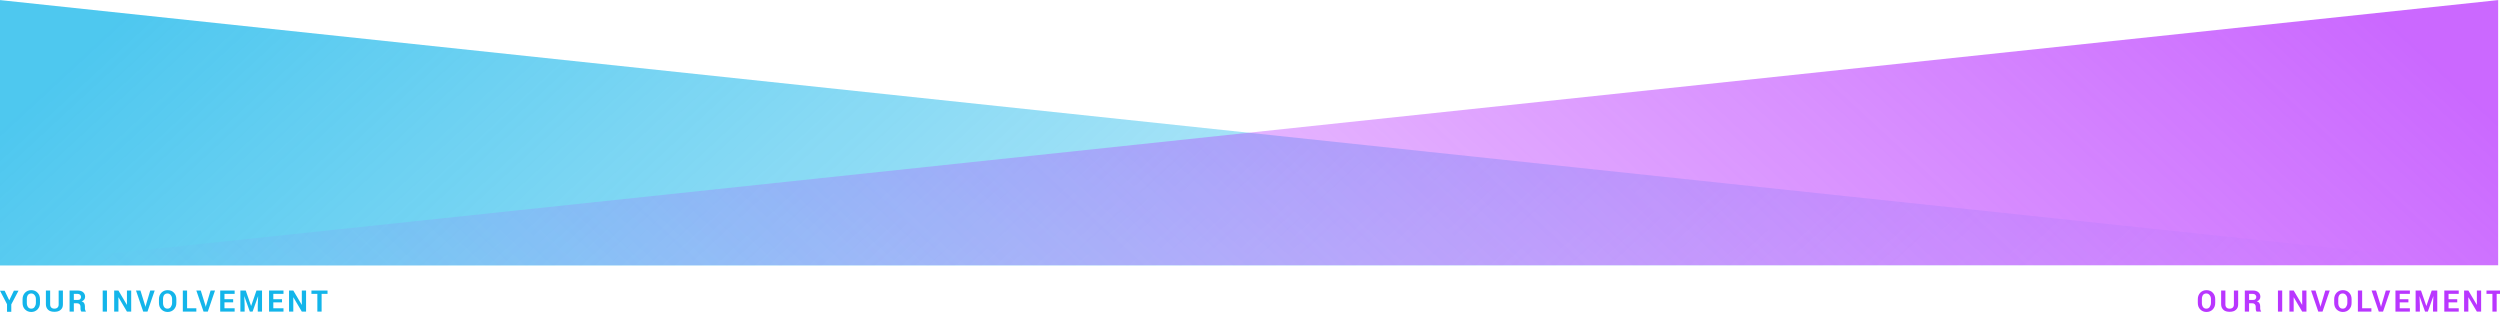
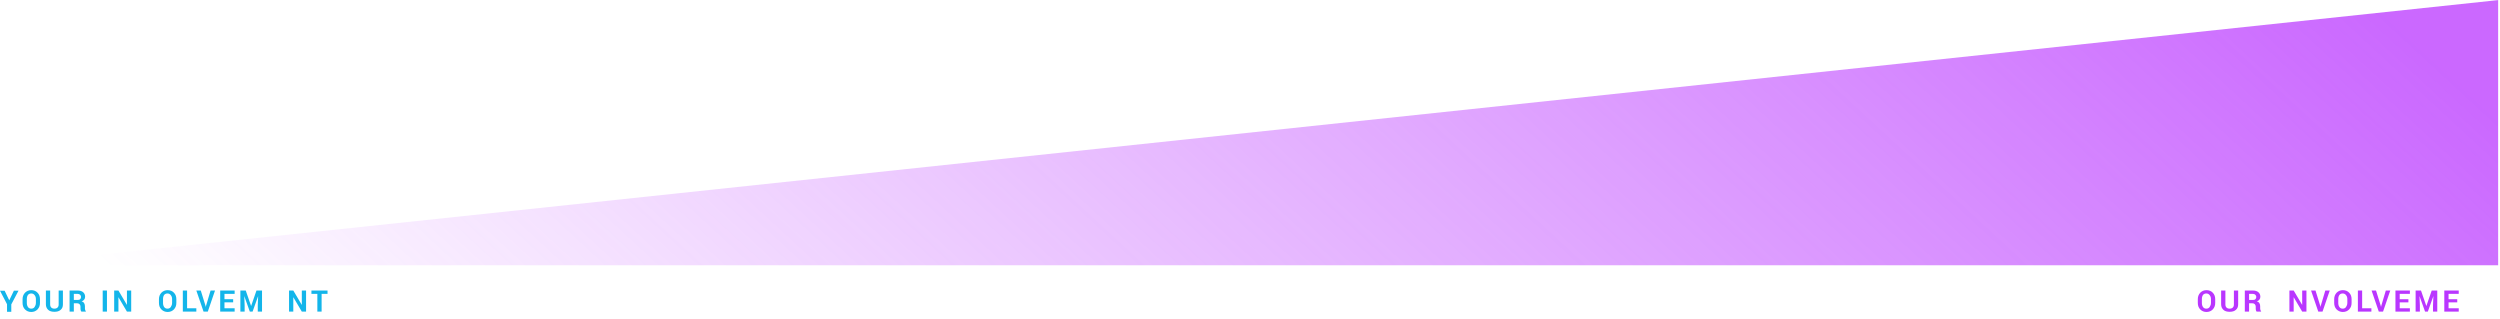
<svg xmlns="http://www.w3.org/2000/svg" version="1.1" id="Layer_1" x="0px" y="0px" viewBox="0 0 1351 172.4" style="enable-background:new 0 0 1351 172.4;" xml:space="preserve">
  <style type="text/css">
	.st0{opacity:0.75;fill:url(#Path_294_00000142162480203185343650000014086209549801258164_);enable-background:new    ;}
	.st1{opacity:0.75;fill:url(#Path_295_00000113333151337097585140000002364580891702725283_);enable-background:new    ;}
	.st2{enable-background:new    ;}
	.st3{fill:#13B5EA;}
	.st4{fill:#B936FF;}
</style>
  <g id="Chart" transform="translate(-225 -2981.606)">
    <g id="Group_1016" transform="translate(0 -8.346)">
      <linearGradient id="Path_294_00000170961390048499176870000009397317410678600880_" gradientUnits="userSpaceOnUse" x1="614.711" y1="3184.305" x2="615.711" y2="3184.191" gradientTransform="matrix(1350 0 0 -143.393 -829635 459668.781)">
        <stop offset="0" style="stop-color:#13B5EA" />
        <stop offset="1" style="stop-color:#13B5EA;stop-opacity:0" />
      </linearGradient>
-       <path id="Path_294" style="opacity:0.75;fill:url(#Path_294_00000170961390048499176870000009397317410678600880_);enable-background:new    ;" d="    M225,2990l1350,143.4H225V2990z" />
      <linearGradient id="Path_295_00000107566284151649631070000016884891548807014582_" gradientUnits="userSpaceOnUse" x1="615.711" y1="3184.305" x2="614.711" y2="3184.191" gradientTransform="matrix(1350 0 0 -143.393 -829635 459668.781)">
        <stop offset="0" style="stop-color:#B936FF" />
        <stop offset="1" style="stop-color:#B936FF;stop-opacity:0" />
      </linearGradient>
      <path id="Path_295" style="opacity:0.75;fill:url(#Path_295_00000107566284151649631070000016884891548807014582_);enable-background:new    ;" d="    M1575,2990L225,3133.3h1350V2990z" />
    </g>
    <g class="st2">
      <path class="st3" d="M230,3143.9L230,3143.9l2.5-5.2h2.5l-3.9,7.4v4h-2.3v-4.1l-3.8-7.3h2.5L230,3143.9z" />
      <path class="st3" d="M246.6,3145.3c0,1.4-0.4,2.5-1.3,3.5c-0.9,0.9-2,1.4-3.4,1.4c-1.4,0-2.5-0.5-3.4-1.4    c-0.9-0.9-1.3-2.1-1.3-3.5v-2c0-1.4,0.4-2.5,1.3-3.5c0.9-0.9,2-1.4,3.4-1.4c1.4,0,2.6,0.5,3.4,1.4c0.9,0.9,1.3,2.1,1.3,3.5V3145.3    z M244.4,3143.3c0-0.9-0.2-1.6-0.7-2.2c-0.4-0.6-1.1-0.9-1.8-0.9c-0.8,0-1.4,0.3-1.8,0.8c-0.4,0.6-0.6,1.3-0.6,2.2v2.1    c0,0.9,0.2,1.6,0.6,2.2c0.4,0.6,1,0.9,1.8,0.9c0.8,0,1.4-0.3,1.8-0.9s0.7-1.3,0.7-2.2V3143.3z" />
      <path class="st3" d="M259,3138.6v7.5c0,1.3-0.4,2.3-1.3,3c-0.8,0.7-1.9,1-3.3,1c-1.4,0-2.5-0.3-3.3-1c-0.8-0.7-1.3-1.7-1.3-3v-7.5    h2.3v7.5c0,0.7,0.2,1.3,0.6,1.7c0.4,0.4,1,0.6,1.7,0.6c0.7,0,1.3-0.2,1.7-0.6s0.6-0.9,0.6-1.7v-7.5H259z" />
      <path class="st3" d="M264.9,3145.5v4.5h-2.3v-11.4h4.3c1.3,0,2.3,0.3,3,0.9c0.7,0.6,1.1,1.4,1.1,2.5c0,0.6-0.2,1.1-0.5,1.5    c-0.3,0.4-0.8,0.8-1.4,1c0.7,0.2,1.2,0.5,1.4,1c0.3,0.5,0.4,1,0.4,1.7v0.8c0,0.3,0,0.6,0.1,1c0.1,0.3,0.2,0.6,0.4,0.8v0.2h-2.4    c-0.2-0.2-0.3-0.4-0.4-0.8s-0.1-0.8-0.1-1.1v-0.8c0-0.6-0.2-1-0.5-1.3c-0.3-0.3-0.7-0.5-1.3-0.5H264.9z M264.9,3143.7h2    c0.6,0,1.1-0.1,1.4-0.4c0.3-0.3,0.5-0.7,0.5-1.2c0-0.5-0.2-0.9-0.5-1.2c-0.3-0.3-0.8-0.5-1.4-0.5h-2V3143.7z" />
      <path class="st3" d="M282.8,3150h-2.3v-11.4h2.3V3150z" />
      <path class="st3" d="M295.9,3150h-2.3l-4.6-7.8l0,0v7.8h-2.3v-11.4h2.3l4.6,7.8l0,0v-7.8h2.3V3150z" />
-       <path class="st3" d="M303.5,3147l0.1,0.6h0l0.1-0.6l2.5-8.4h2.4l-3.9,11.4h-2.3l-3.9-11.4h2.4L303.5,3147z" />
      <path class="st3" d="M320.3,3145.3c0,1.4-0.4,2.5-1.3,3.5c-0.9,0.9-2,1.4-3.4,1.4c-1.4,0-2.5-0.5-3.4-1.4    c-0.9-0.9-1.3-2.1-1.3-3.5v-2c0-1.4,0.4-2.5,1.3-3.5c0.9-0.9,2-1.4,3.4-1.4c1.4,0,2.6,0.5,3.4,1.4c0.9,0.9,1.3,2.1,1.3,3.5V3145.3    z M318,3143.3c0-0.9-0.2-1.6-0.7-2.2c-0.4-0.6-1.1-0.9-1.8-0.9c-0.8,0-1.4,0.3-1.8,0.8c-0.4,0.6-0.6,1.3-0.6,2.2v2.1    c0,0.9,0.2,1.6,0.6,2.2c0.4,0.6,1,0.9,1.8,0.9c0.8,0,1.4-0.3,1.8-0.9s0.7-1.3,0.7-2.2V3143.3z" />
      <path class="st3" d="M326,3148.2h5.1v1.8h-7.3v-11.4h2.3V3148.2z" />
      <path class="st3" d="M336.1,3147l0.1,0.6h0l0.1-0.6l2.5-8.4h2.4l-3.9,11.4h-2.3l-3.9-11.4h2.4L336.1,3147z" />
      <path class="st3" d="M351,3145h-4.7v3.2h5.5v1.8H344v-11.4h7.8v1.8h-5.5v2.9h4.7V3145z" />
      <path class="st3" d="M357.8,3138.6l2.9,8.4h0l2.9-8.4h3v11.4h-2.3v-3.4l0.2-5l0,0l-3,8.4H360l-3-8.4l0,0l0.2,5v3.4h-2.3v-11.4    H357.8z" />
-       <path class="st3" d="M377.4,3145h-4.7v3.2h5.5v1.8h-7.8v-11.4h7.8v1.8h-5.5v2.9h4.7V3145z" />
      <path class="st3" d="M390.4,3150h-2.3l-4.6-7.8l0,0v7.8h-2.3v-11.4h2.3l4.6,7.8l0,0v-7.8h2.3V3150z" />
      <path class="st3" d="M402,3140.4h-3.2v9.6h-2.3v-9.6h-3.2v-1.8h8.7V3140.4z" />
    </g>
    <g class="st2">
      <path class="st4" d="M1422.1,3145.3c0,1.4-0.4,2.5-1.3,3.5c-0.9,0.9-2,1.4-3.4,1.4c-1.4,0-2.5-0.5-3.4-1.4    c-0.9-0.9-1.3-2.1-1.3-3.5v-2c0-1.4,0.4-2.5,1.3-3.5c0.9-0.9,2-1.4,3.4-1.4c1.4,0,2.6,0.5,3.4,1.4c0.9,0.9,1.3,2.1,1.3,3.5V3145.3    z M1419.8,3143.3c0-0.9-0.2-1.6-0.7-2.2c-0.4-0.6-1.1-0.9-1.8-0.9c-0.8,0-1.4,0.3-1.8,0.8c-0.4,0.6-0.6,1.3-0.6,2.2v2.1    c0,0.9,0.2,1.6,0.6,2.2c0.4,0.6,1,0.9,1.8,0.9c0.8,0,1.4-0.3,1.8-0.9s0.7-1.3,0.7-2.2V3143.3z" />
      <path class="st4" d="M1434.5,3138.6v7.5c0,1.3-0.4,2.3-1.3,3c-0.8,0.7-1.9,1-3.3,1c-1.4,0-2.5-0.3-3.3-1c-0.8-0.7-1.3-1.7-1.3-3    v-7.5h2.3v7.5c0,0.7,0.2,1.3,0.6,1.7c0.4,0.4,1,0.6,1.7,0.6c0.7,0,1.3-0.2,1.7-0.6s0.6-0.9,0.6-1.7v-7.5H1434.5z" />
      <path class="st4" d="M1440.4,3145.5v4.5h-2.3v-11.4h4.3c1.3,0,2.3,0.3,3,0.9c0.7,0.6,1.1,1.4,1.1,2.5c0,0.6-0.2,1.1-0.5,1.5    c-0.3,0.4-0.8,0.8-1.4,1c0.7,0.2,1.2,0.5,1.4,1c0.3,0.5,0.4,1,0.4,1.7v0.8c0,0.3,0,0.6,0.1,1c0.1,0.3,0.2,0.6,0.4,0.8v0.2h-2.4    c-0.2-0.2-0.3-0.4-0.4-0.8s-0.1-0.8-0.1-1.1v-0.8c0-0.6-0.2-1-0.5-1.3c-0.3-0.3-0.7-0.5-1.3-0.5H1440.4z M1440.4,3143.7h2    c0.6,0,1.1-0.1,1.4-0.4c0.3-0.3,0.5-0.7,0.5-1.2c0-0.5-0.2-0.9-0.5-1.2c-0.3-0.3-0.8-0.5-1.4-0.5h-2V3143.7z" />
-       <path class="st4" d="M1458.3,3150h-2.3v-11.4h2.3V3150z" />
+       <path class="st4" d="M1458.3,3150h-2.3h2.3V3150z" />
      <path class="st4" d="M1471.4,3150h-2.3l-4.6-7.8l0,0v7.8h-2.3v-11.4h2.3l4.6,7.8l0,0v-7.8h2.3V3150z" />
      <path class="st4" d="M1478.9,3147l0.1,0.6h0l0.1-0.6l2.5-8.4h2.4l-3.9,11.4h-2.3l-3.9-11.4h2.4L1478.9,3147z" />
      <path class="st4" d="M1495.8,3145.3c0,1.4-0.4,2.5-1.3,3.5c-0.9,0.9-2,1.4-3.4,1.4c-1.4,0-2.5-0.5-3.4-1.4    c-0.9-0.9-1.3-2.1-1.3-3.5v-2c0-1.4,0.4-2.5,1.3-3.5c0.9-0.9,2-1.4,3.4-1.4c1.4,0,2.6,0.5,3.4,1.4c0.9,0.9,1.3,2.1,1.3,3.5V3145.3    z M1493.5,3143.3c0-0.9-0.2-1.6-0.7-2.2c-0.4-0.6-1.1-0.9-1.8-0.9c-0.8,0-1.4,0.3-1.8,0.8c-0.4,0.6-0.6,1.3-0.6,2.2v2.1    c0,0.9,0.2,1.6,0.6,2.2c0.4,0.6,1,0.9,1.8,0.9c0.8,0,1.4-0.3,1.8-0.9s0.7-1.3,0.7-2.2V3143.3z" />
      <path class="st4" d="M1501.4,3148.2h5.1v1.8h-7.3v-11.4h2.3V3148.2z" />
      <path class="st4" d="M1511.6,3147l0.1,0.6h0l0.1-0.6l2.5-8.4h2.4l-3.9,11.4h-2.3l-3.9-11.4h2.4L1511.6,3147z" />
      <path class="st4" d="M1526.5,3145h-4.7v3.2h5.5v1.8h-7.8v-11.4h7.8v1.8h-5.5v2.9h4.7V3145z" />
      <path class="st4" d="M1533.3,3138.6l2.9,8.4h0l2.9-8.4h3v11.4h-2.3v-3.4l0.2-5l0,0l-3,8.4h-1.5l-3-8.4l0,0l0.2,5v3.4h-2.3v-11.4    H1533.3z" />
      <path class="st4" d="M1552.9,3145h-4.7v3.2h5.5v1.8h-7.8v-11.4h7.8v1.8h-5.5v2.9h4.7V3145z" />
-       <path class="st4" d="M1565.8,3150h-2.3l-4.6-7.8l0,0v7.8h-2.3v-11.4h2.3l4.6,7.8l0,0v-7.8h2.3V3150z" />
-       <path class="st4" d="M1577.4,3140.4h-3.2v9.6h-2.3v-9.6h-3.2v-1.8h8.7V3140.4z" />
    </g>
  </g>
</svg>